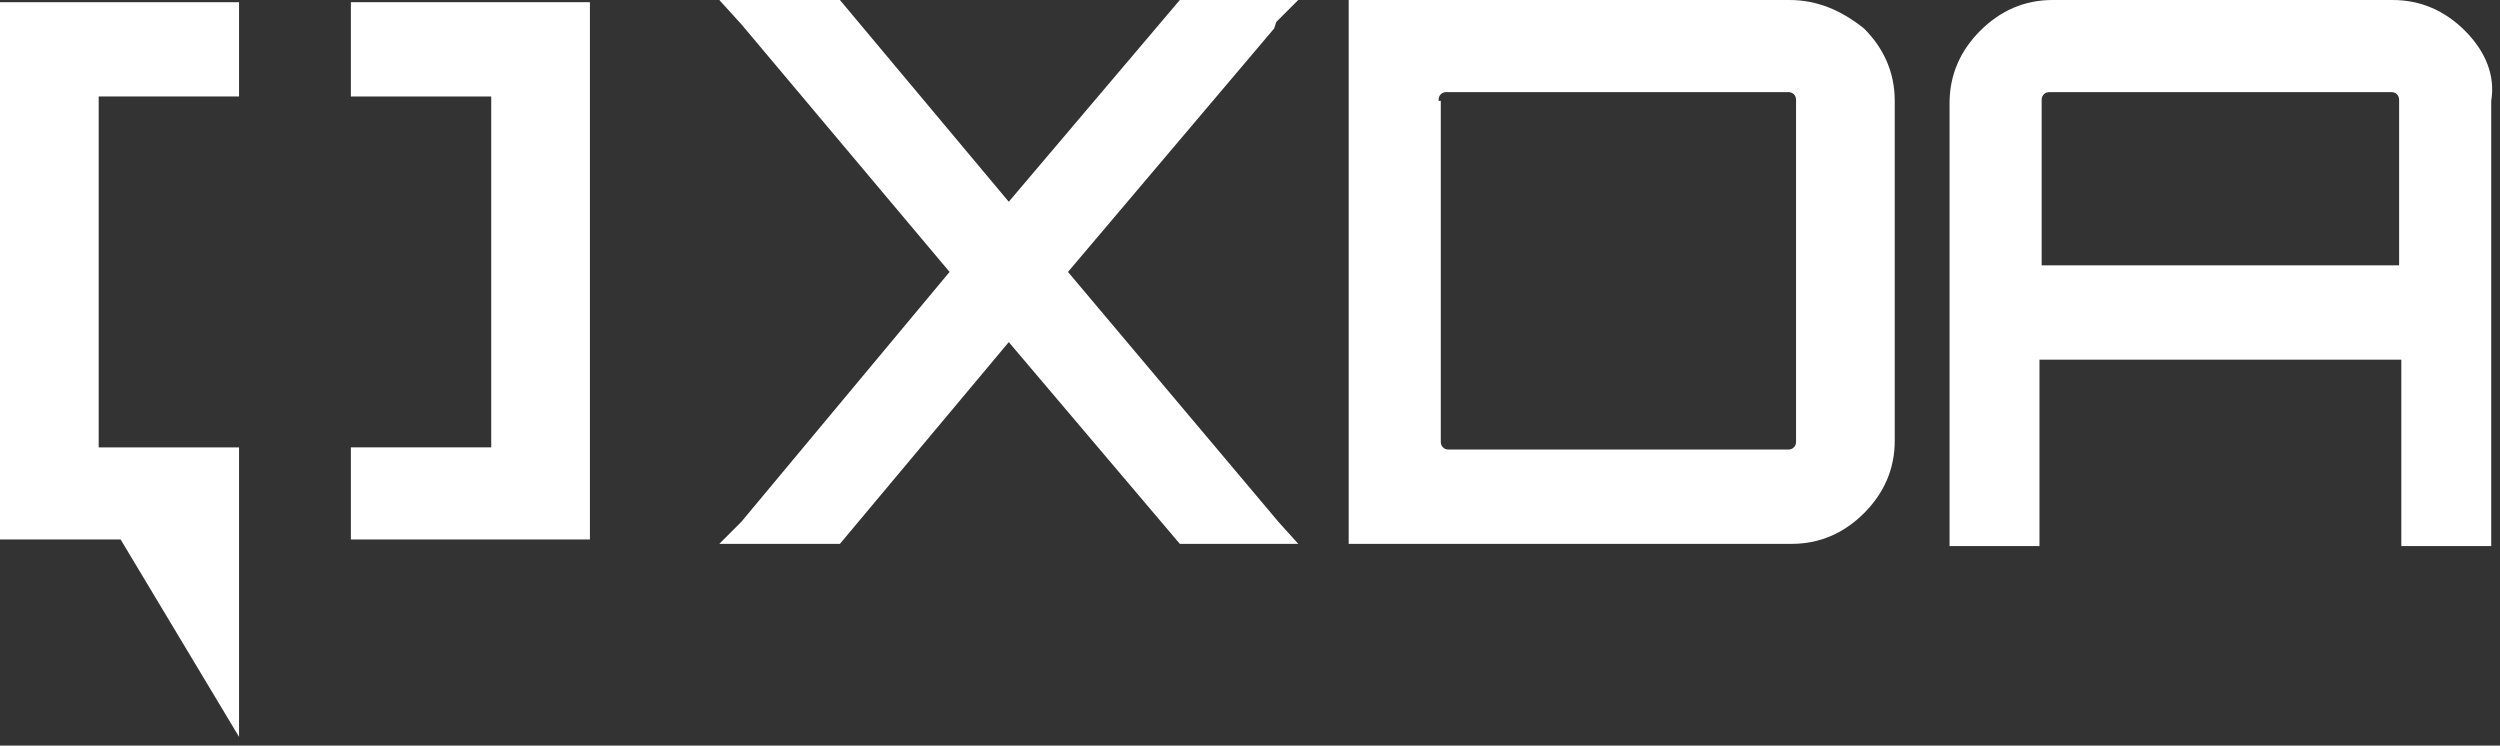
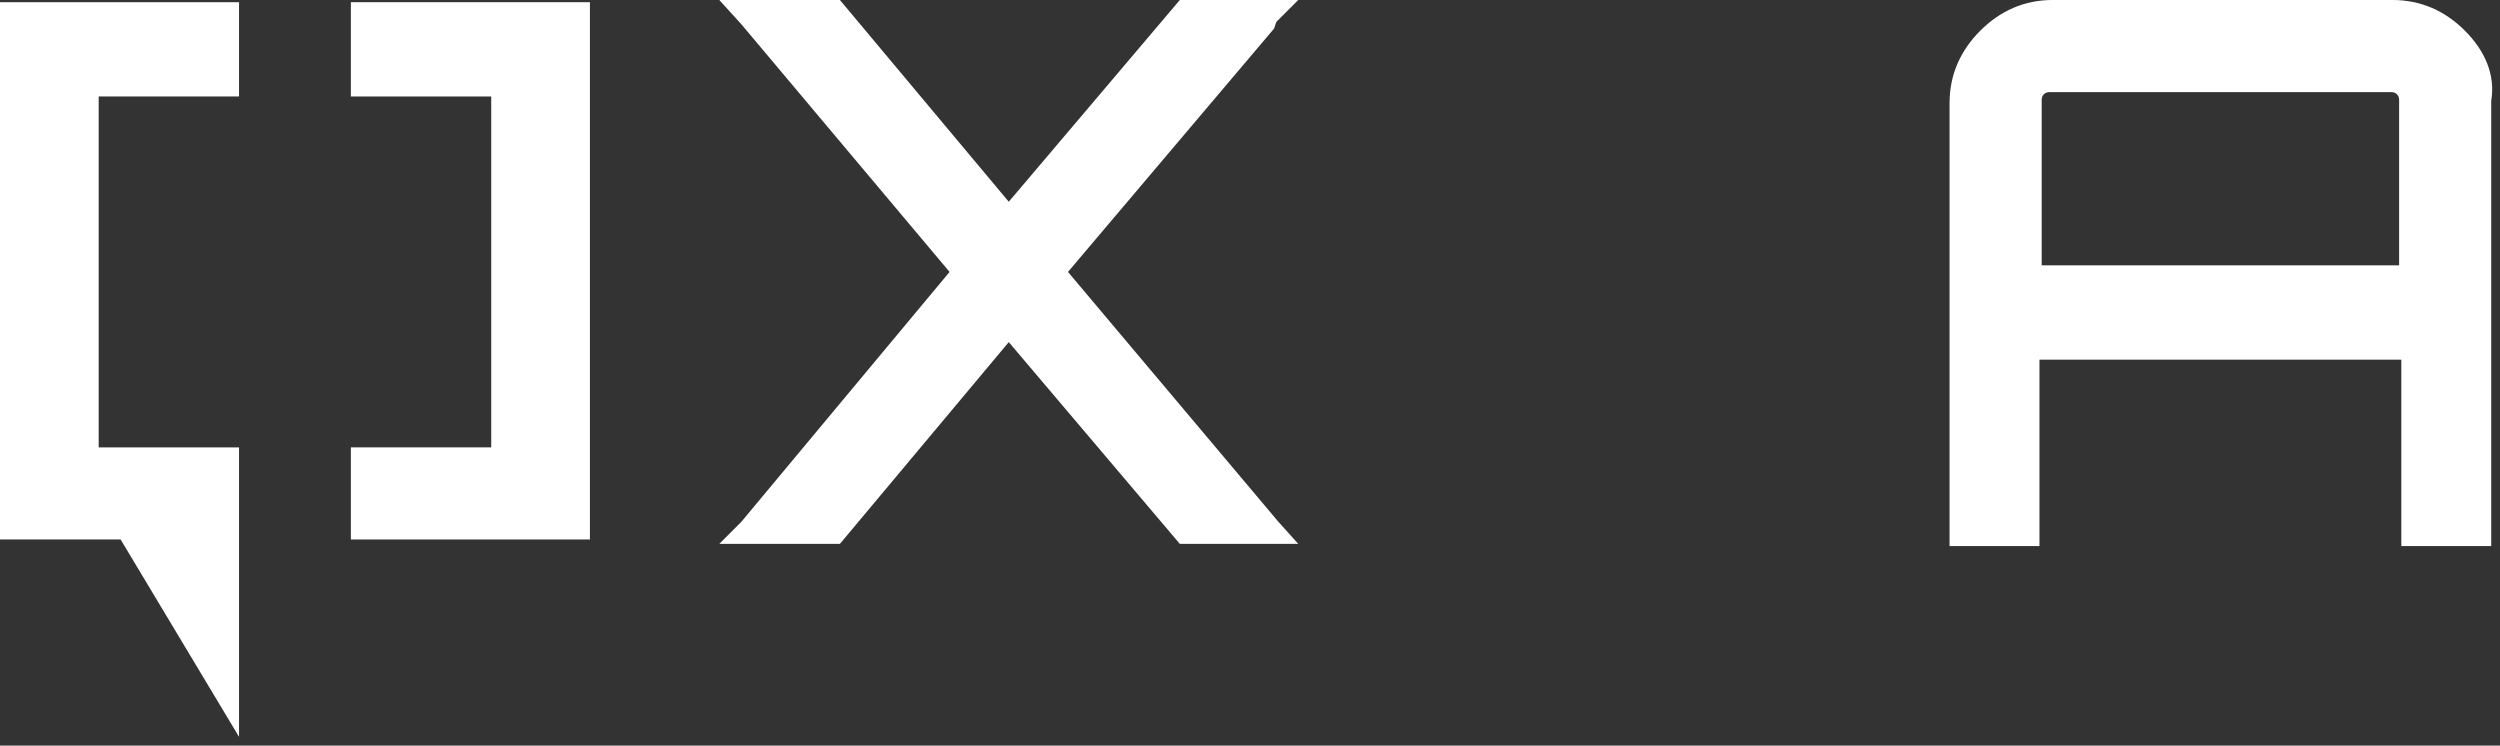
<svg xmlns="http://www.w3.org/2000/svg" style="fill-rule:evenodd;clip-rule:evenodd;stroke-linejoin:round;stroke-miterlimit:2;" xml:space="preserve" version="1.1" viewBox="0 0 114 34" height="100%" width="100%">
  <rect x="0" y="0" width="114" height="34" fill="#333333" stroke="none" />
  <g>
    <g>
      <path style="fill:white;fill-rule:nonzero;" d="M16,4.4L16,0.1L26.9,0.1L26.9,24.6L16,24.6L16,20.4L22.4,20.4L22.4,4.4L16,4.4Z" />
    </g>
    <path style="fill:white;fill-rule:nonzero;" d="M10.9,4.4L10.9,0.1L0,0.1L0,24.6L5.5,24.6L10.9,33.6L10.9,20.4L4.5,20.4L4.5,4.4L10.9,4.4Z" />
    <path style="fill:white;fill-rule:nonzero;" d="M58.1,1.3L58.2,1L59.2,0L53.8,0L46,9.2L38.3,0L32.8,0L33.8,1.1L43.3,12.4L33.8,23.8L32.8,24.8L38.3,24.8L46,15.6L53.8,24.8L59.2,24.8L58.3,23.8L48.7,12.4L58.1,1.3Z" />
-     <path style="fill:white;fill-rule:nonzero;" d="M81.6,0L61.5,0L61.5,24.8L81.7,24.8C83,24.8 84.1,24.3 85,23.4C85.9,22.5 86.4,21.4 86.4,20.1L86.4,4.6C86.4,3.3 85.9,2.2 85,1.3C84,0.5 82.9,0 81.6,0ZM65.6,4.6C65.6,4.5 65.6,4.4 65.7,4.3C65.8,4.2 65.9,4.2 66,4.2L81.5,4.2C81.6,4.2 81.7,4.2 81.8,4.3C81.9,4.4 81.9,4.5 81.9,4.6L81.9,20.1C81.9,20.2 81.9,20.3 81.8,20.4C81.7,20.5 81.6,20.5 81.5,20.5L66.1,20.5C66,20.5 65.9,20.5 65.8,20.4C65.7,20.3 65.7,20.2 65.7,20.1L65.7,4.6L65.6,4.6Z" />
    <path style="fill:white;fill-rule:nonzero;" d="M112.4,1.4C111.5,0.5 110.4,0 109.1,0L93.6,0C92.3,0 91.2,0.5 90.3,1.4C89.4,2.3 88.9,3.4 88.9,4.7L88.9,24.9L93,24.9L93,16.4L109.5,16.4L109.5,24.9L113.6,24.9L113.6,4.6C113.8,3.4 113.3,2.3 112.4,1.4ZM93.1,4.6C93.1,4.5 93.1,4.4 93.2,4.3C93.3,4.2 93.4,4.2 93.5,4.2L109,4.2C109.1,4.2 109.2,4.2 109.3,4.3C109.4,4.4 109.4,4.5 109.4,4.6L109.4,12.1L93.1,12.1L93.1,4.6Z" />
  </g>
</svg>